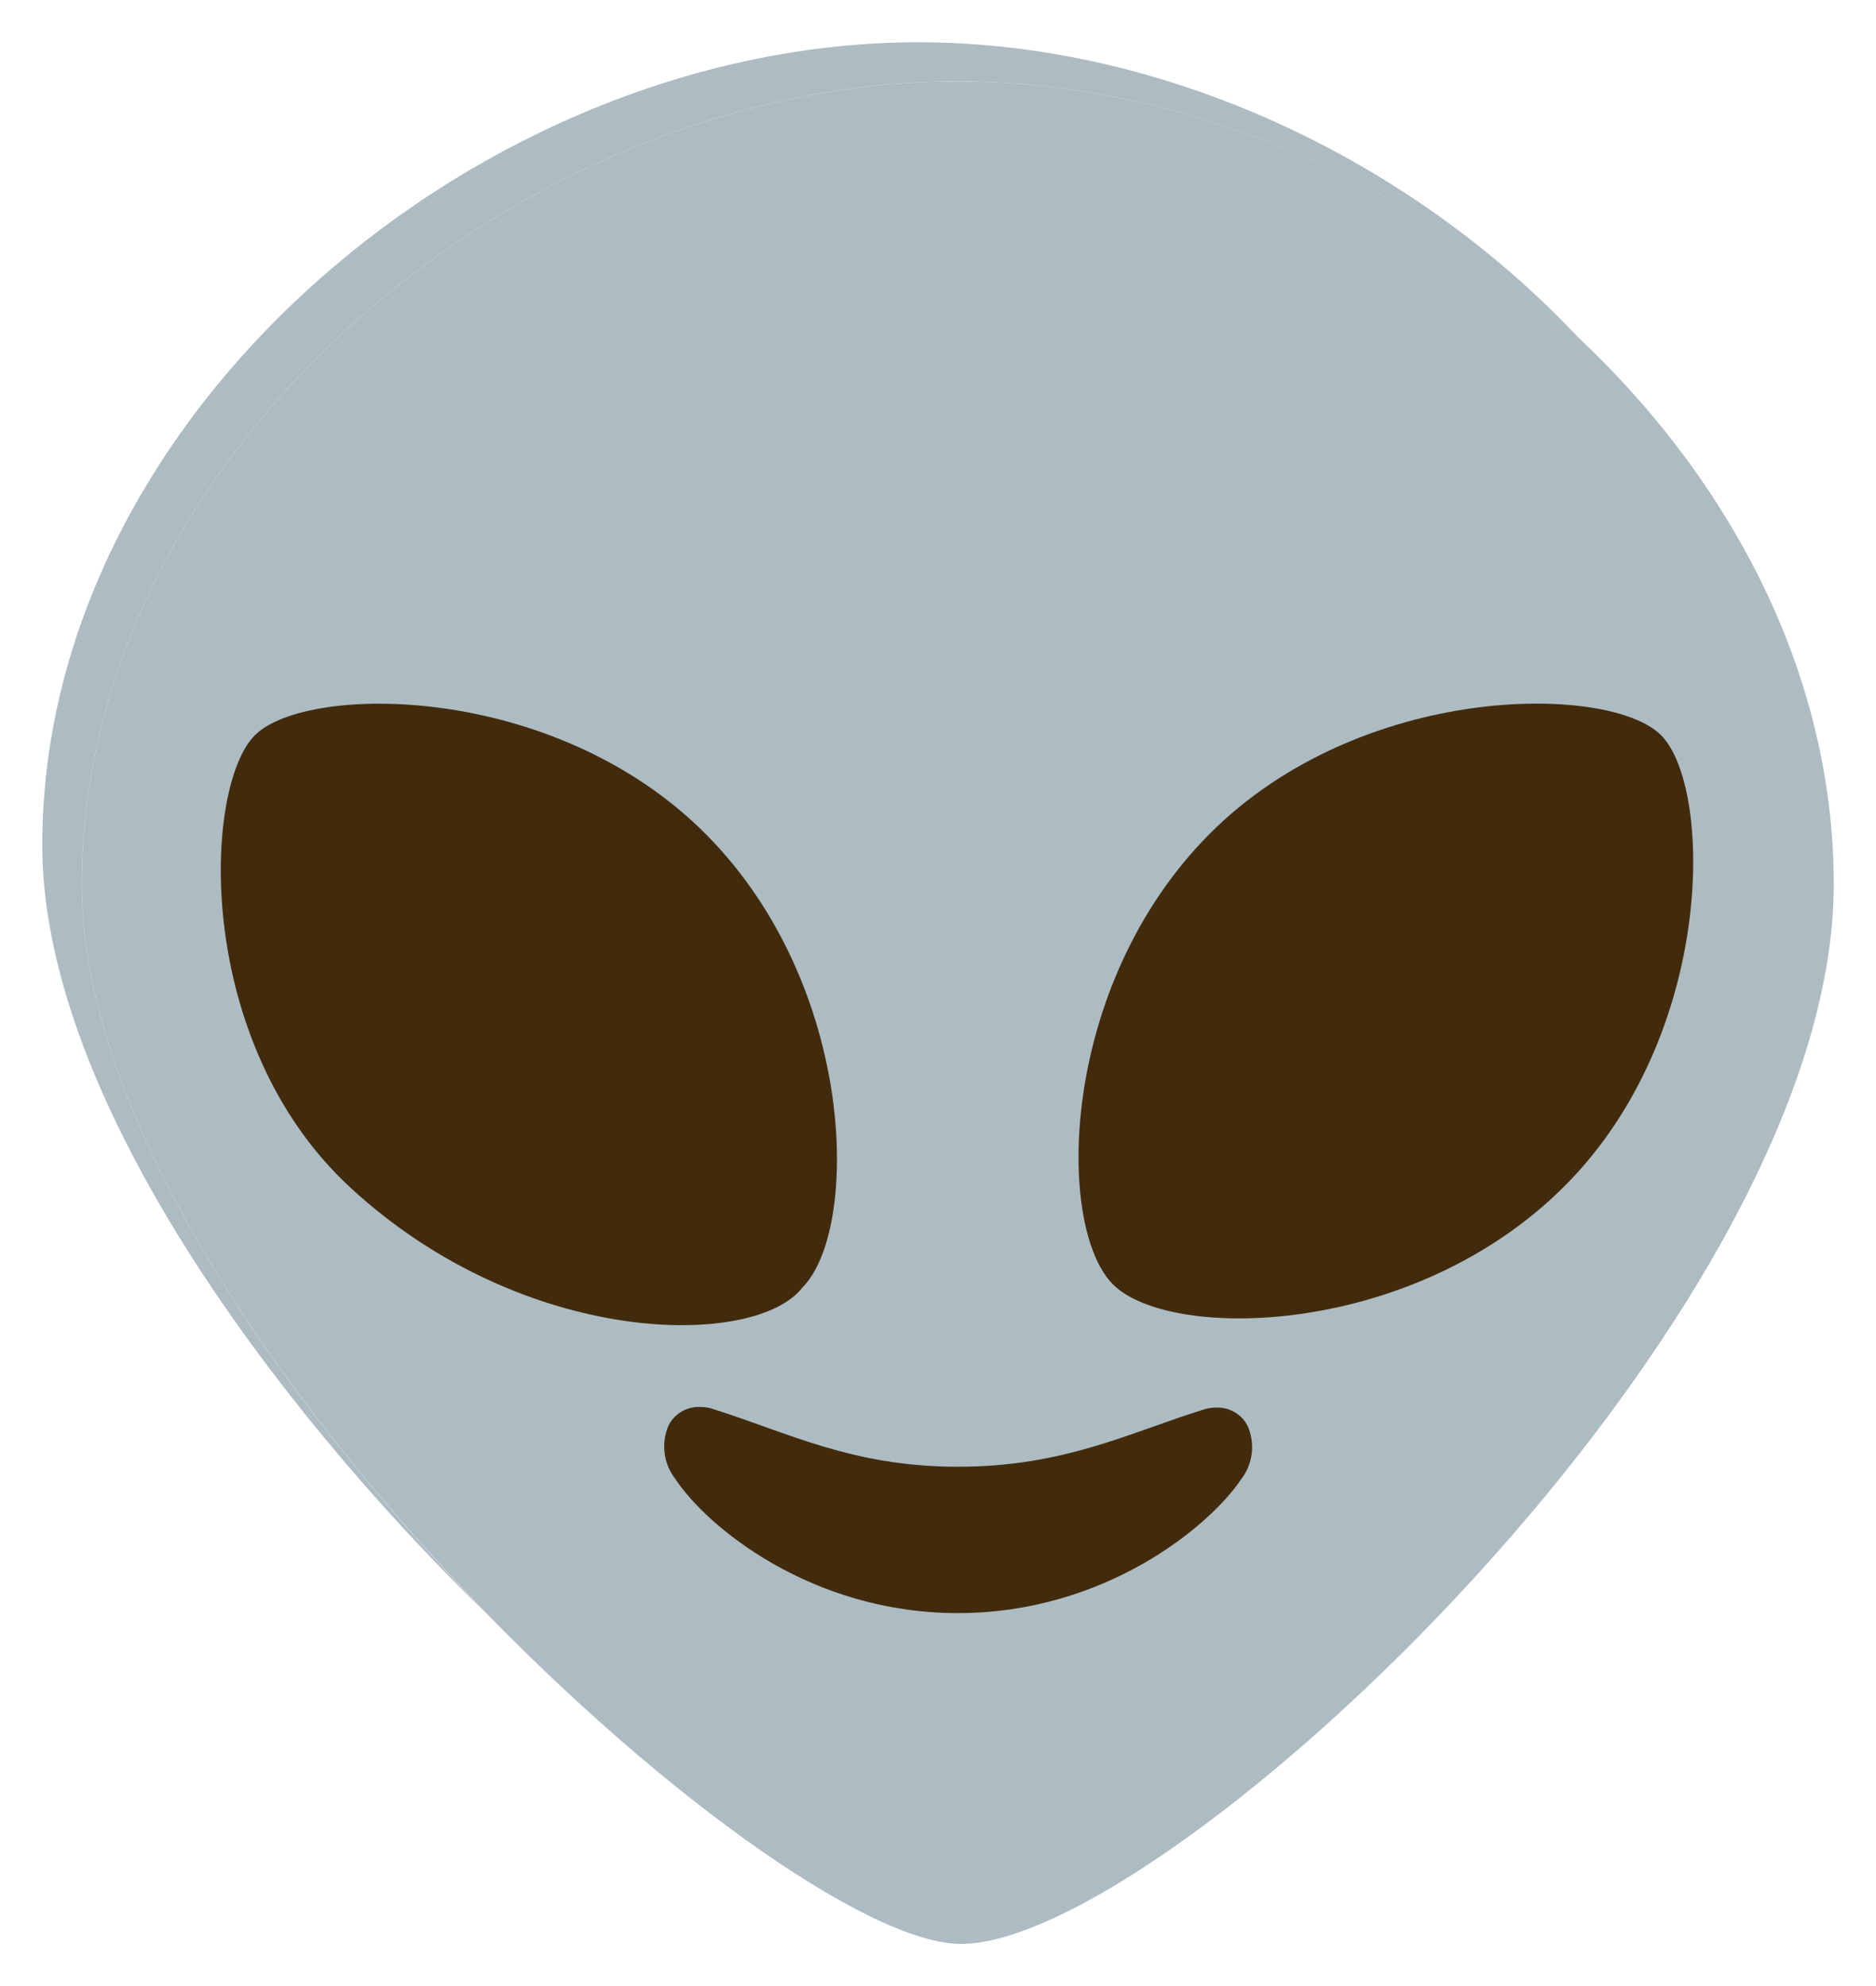
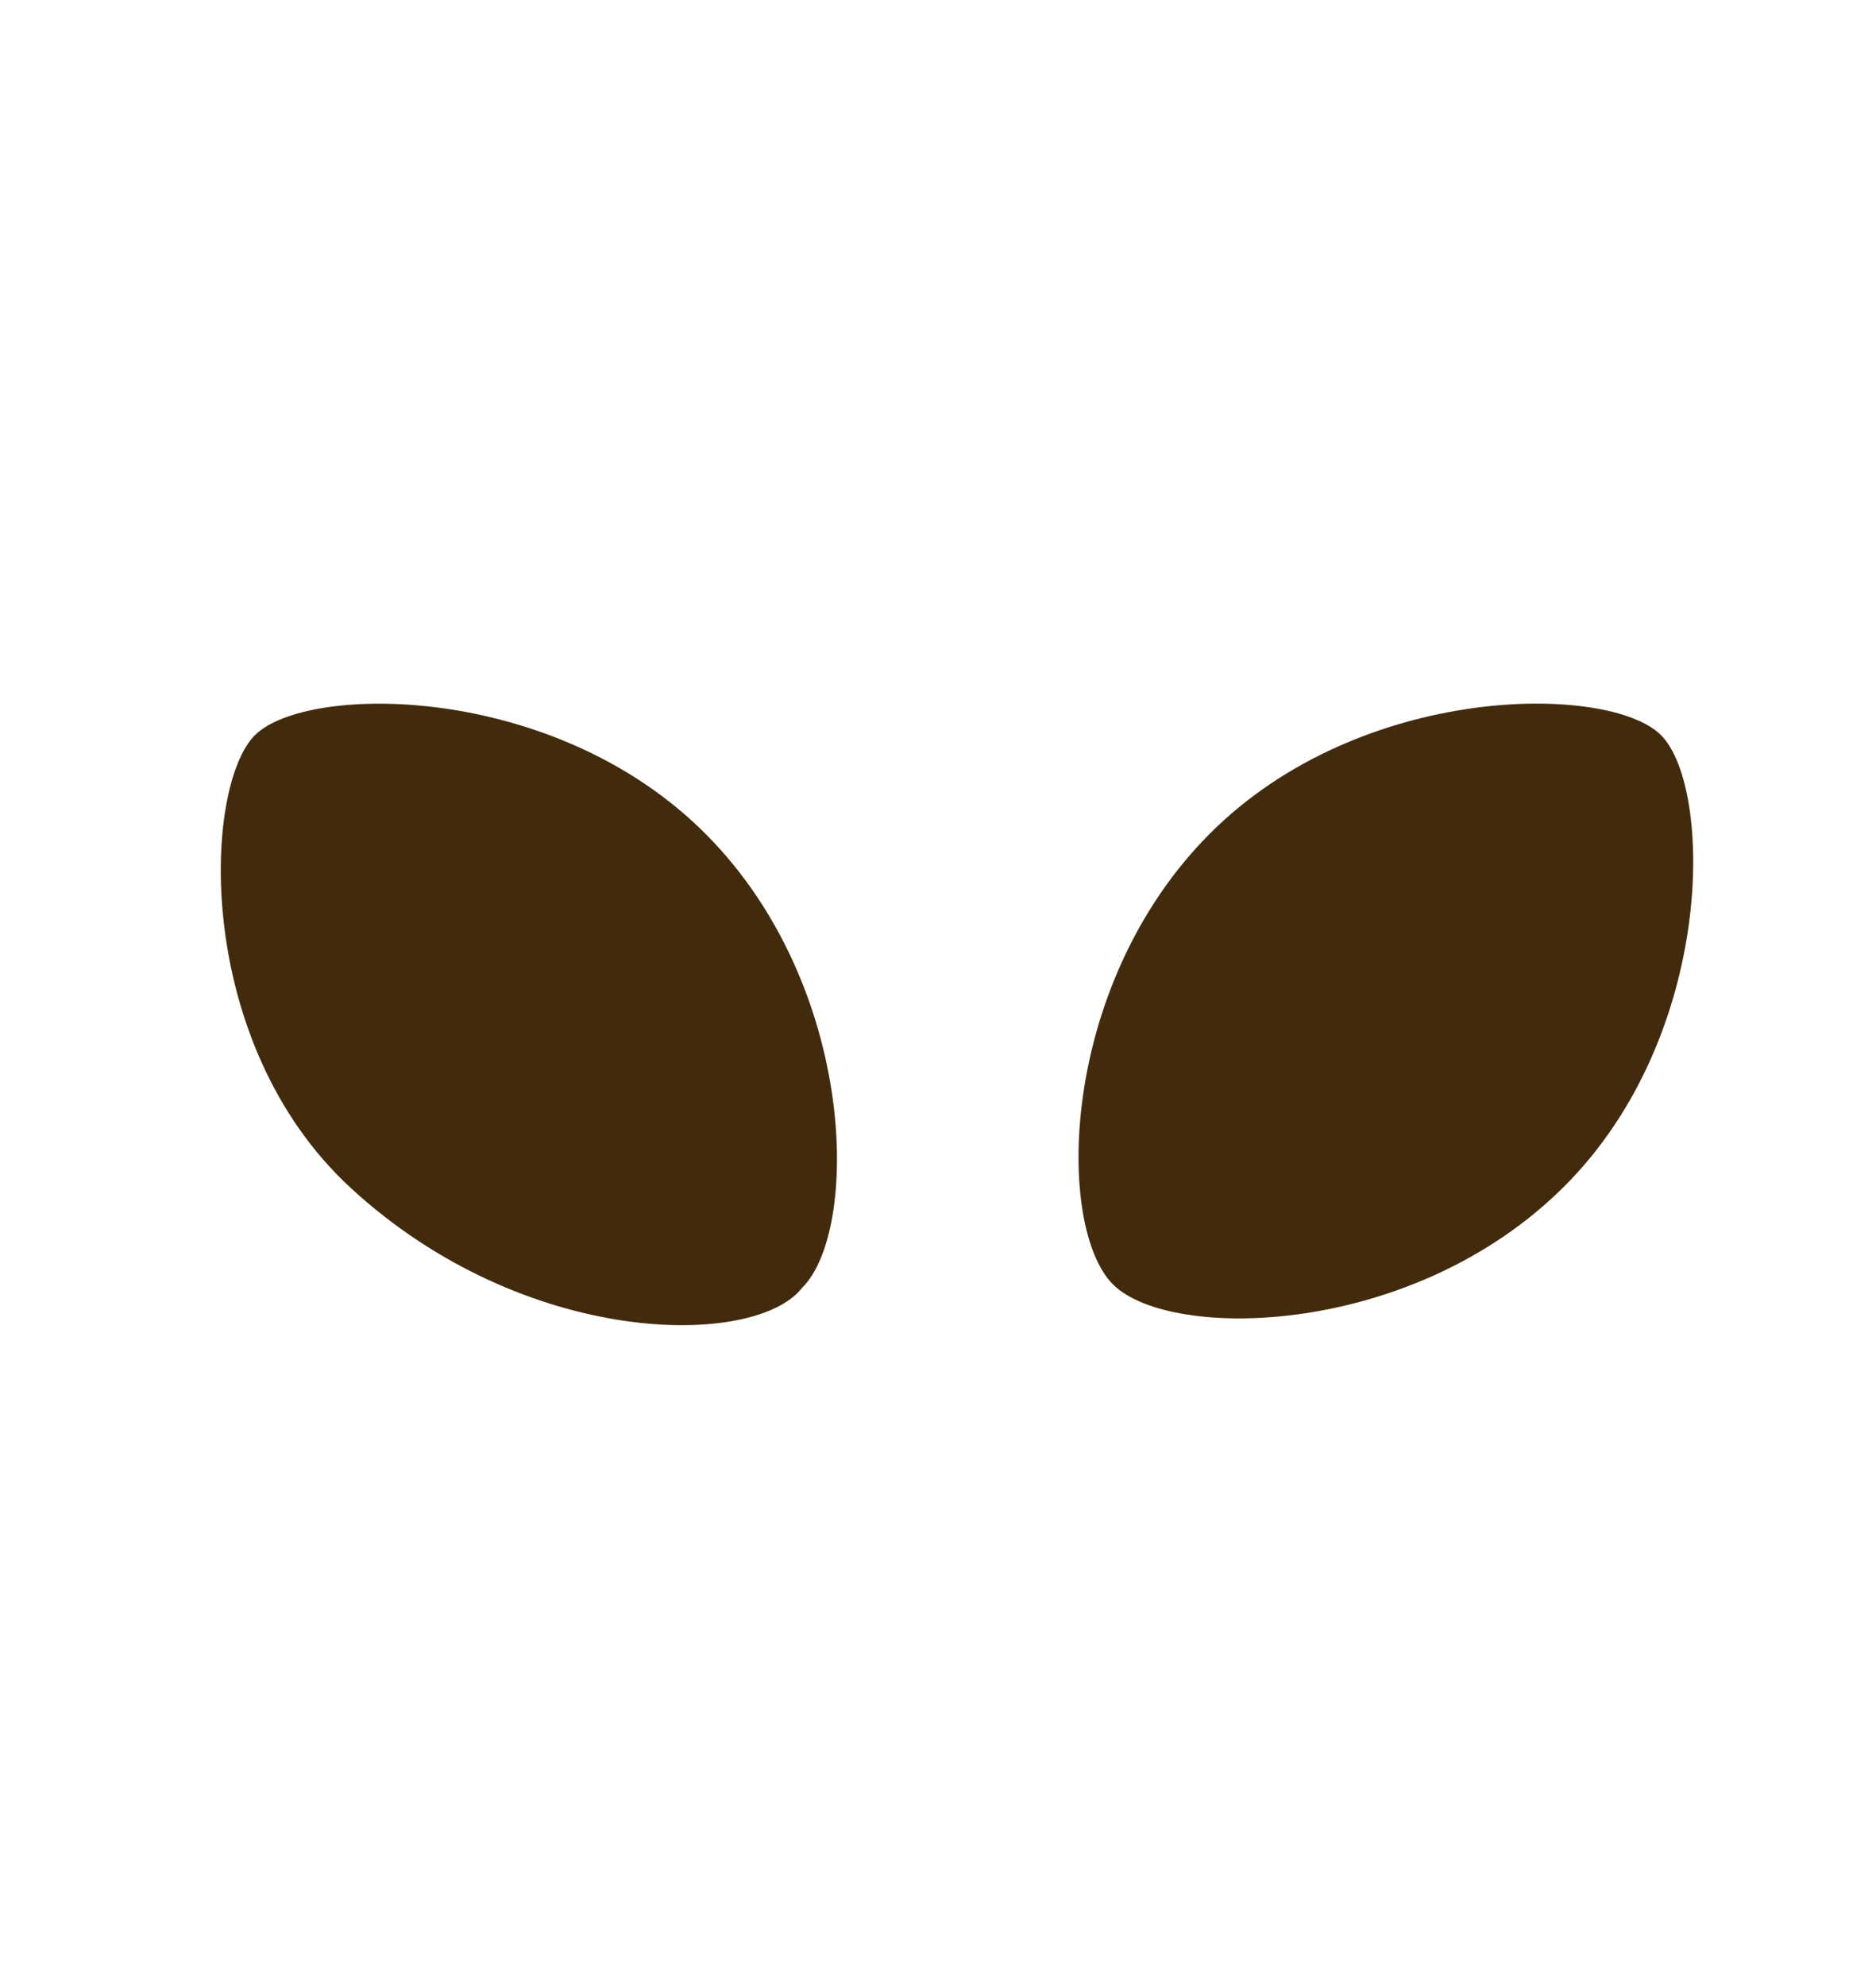
<svg xmlns="http://www.w3.org/2000/svg" xmlns:ns1="http://sodipodi.sourceforge.net/DTD/sodipodi-0.dtd" xmlns:ns2="http://www.inkscape.org/namespaces/inkscape" width="44.419mm" height="47mm" preserveAspectRatio="xMidYMid meet" viewBox="0 0 167.881 177.638" version="1.1" id="svg1195" ns1:docname="alien-noto.svg" ns2:version="1.0.1 (3bc2e813f5, 2020-09-07)">
  <defs id="defs1199" />
  <ns1:namedview pagecolor="#ffffff" bordercolor="#666666" borderopacity="1" objecttolerance="10" gridtolerance="10" guidetolerance="10" ns2:pageopacity="0" ns2:pageshadow="2" ns2:window-width="1330" ns2:window-height="878" id="namedview1197" showgrid="false" ns2:zoom="5.6625514" ns2:cx="61.044528" ns2:cy="64.529528" ns2:window-x="78" ns2:window-y="0" ns2:window-maximized="0" ns2:current-layer="svg1195" fit-margin-top="1" fit-margin-left="1" fit-margin-right="1" fit-margin-bottom="1" units="mm" />
-   <path d="m 85.711,7.279 c -38.915,0 -78.39,33.036 -78.39,71.811 0,38.775 62.012,94.768 78.67,94.768 18.478,0 78.11,-55.853 78.11,-94.768 0,-38.915 -39.475,-71.811 -78.39,-71.811 z" fill="#adbcc3" id="path1181" style="stroke-width:1.4" />
  <g fill="#422b0d" id="g1189" transform="matrix(1.4,0,0,1.4,-3.878,0.98)">
-     <path d="m 64,102.35 c -9.37,0 -16.06,-5.52 -18.07,-8.58 -0.76,-0.98 -0.92,-2.31 -0.41,-3.44 0.39,-0.74 1.17,-1.18 2,-1.15 0.3,0 0.6,0.05 0.88,0.15 4.7,1.47 8.83,3.67 15.6,3.67 6.77,0 10.92,-2.16 15.63,-3.63 0.28,-0.1 0.58,-0.15 0.88,-0.15 0.83,-0.03 1.61,0.41 2,1.15 0.51,1.13 0.35,2.46 -0.41,3.44 -2.04,3.02 -8.73,8.54 -18.1,8.54 z" id="path1183" />
    <path d="m 54.05,81.56 c -3,3.88 -17.71,3.89 -28.85,-6.36 -10.09,-9.28 -9.46,-25.64 -6.13,-28.94 3.33,-3.3 19.19,-3.38 28.85,6.36 9.66,9.74 9.8,25.3 6.13,28.94 z" id="path1185" />
    <path d="m 80.08,52.58 c 9.66,-9.7 25.52,-9.62 28.85,-6.33 3.33,3.29 3.53,19.11 -6.13,28.8 -9.66,9.69 -25.16,9.95 -28.86,6.33 -3.7,-3.62 -3.52,-19.1 6.14,-28.8 z" id="path1187" />
  </g>
-   <path d="m 85.711,7.279 c 20.325,0 40.777,8.987 55.713,23.097 C 126.306,14.222 104.147,3.78 82.17,3.78 c -38.915,0 -78.39,33.036 -78.39,71.811 0,21.837 19.682,49.148 39.853,68.843 C 24.763,125.06 7.321,99.654 7.321,79.09 7.321,40.315 46.796,7.279 85.711,7.279 Z" fill="#adbcc3" id="path1191" style="stroke-width:1.4" />
</svg>